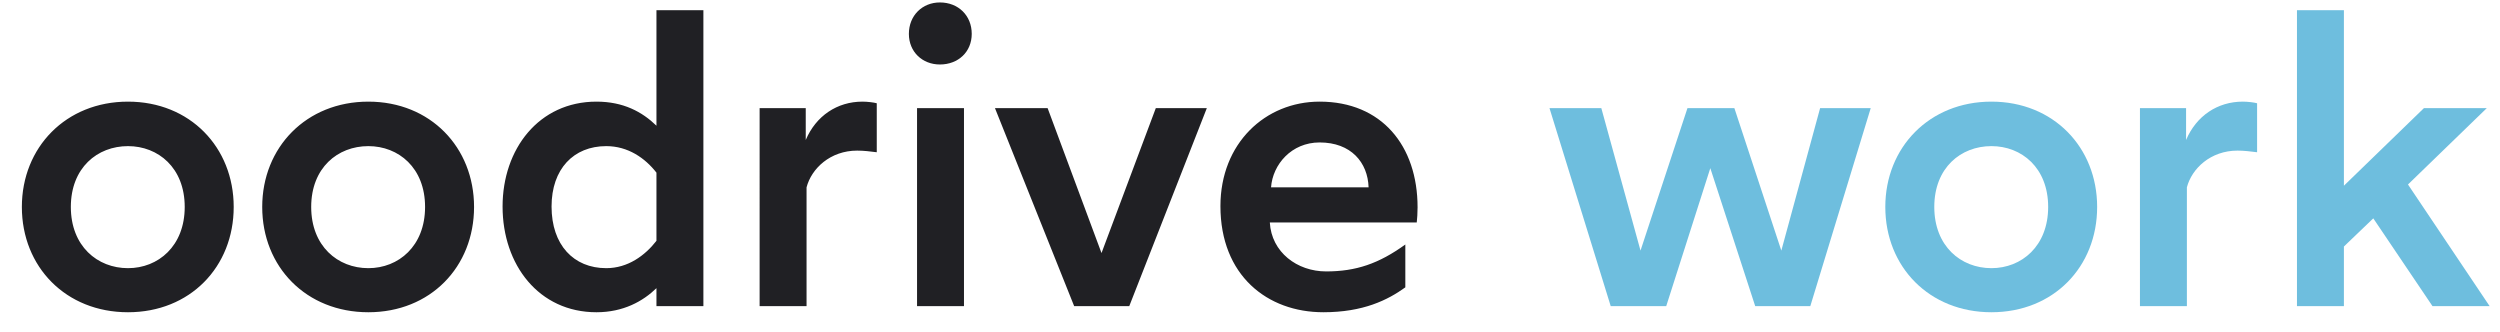
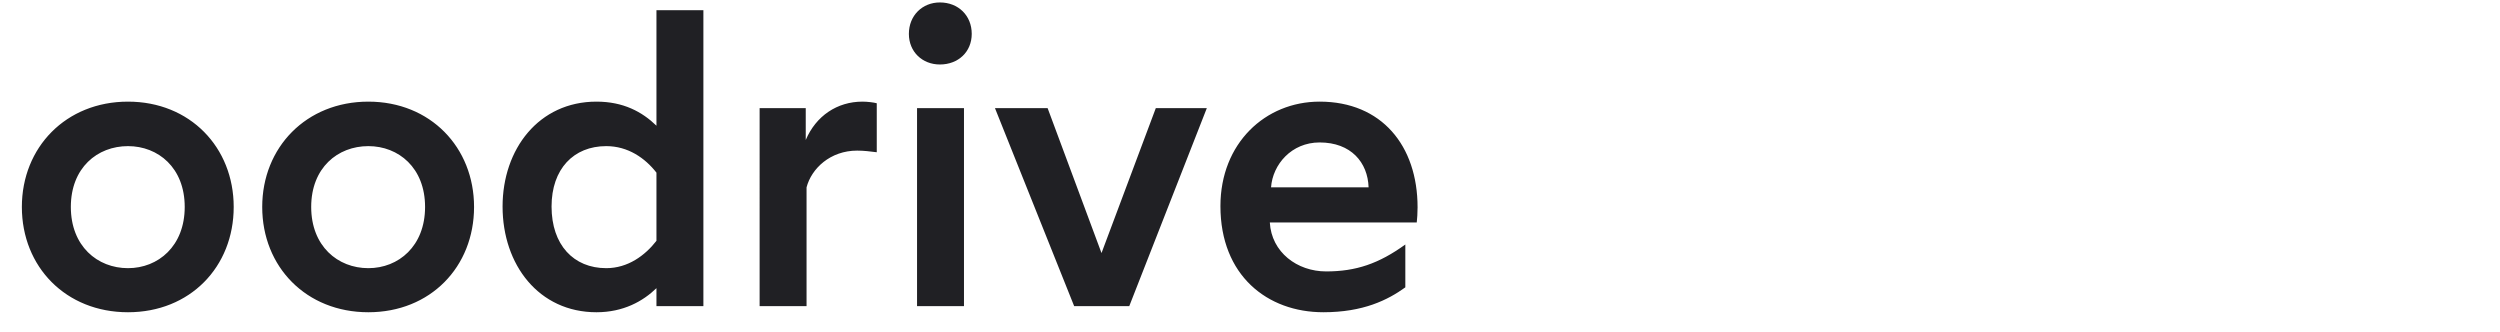
<svg xmlns="http://www.w3.org/2000/svg" fill="none" height="13" viewBox="0 0 98 13" width="98">
  <path d="m5.017 12.24c2.432 0 4.144-1.776 4.144-4.128 0-2.336-1.712-4.128-4.144-4.128s-4.16 1.792-4.16 4.128c0 2.352 1.728 4.128 4.16 4.128zm0-1.728c-1.2 0-2.24-.864-2.24-2.4s1.04-2.384 2.24-2.384c1.184 0 2.224.848 2.224 2.384s-1.04 2.4-2.224 2.4zm9.422 1.728c2.432 0 4.144-1.776 4.144-4.128 0-2.336-1.712-4.128-4.144-4.128s-4.16 1.792-4.16 4.128c0 2.352 1.728 4.128 4.16 4.128zm0-1.728c-1.2 0-2.24-.864-2.24-2.4s1.04-2.384 2.24-2.384c1.184 0 2.224.848 2.224 2.384s-1.04 2.4-2.224 2.4zm11.294-10.112v4.528c-.56-.544-1.296-.944-2.352-.944-2.256 0-3.68 1.856-3.68 4.112 0 2.288 1.424 4.144 3.68 4.144 1.056 0 1.824-.432 2.352-.944v.704h1.84v-11.6zm0 9.04c-.448.576-1.12 1.072-1.968 1.072-1.28 0-2.144-.912-2.144-2.416 0-1.472.864-2.368 2.144-2.368.848 0 1.52.464 1.968 1.04zm4.044 2.56h1.84v-4.656c.192-.736.928-1.44 1.984-1.44.256 0 .512.032.768.064v-1.92c-.112-.032-.368-.064-.56-.064-.992 0-1.824.56-2.224 1.504v-1.248h-1.808zm7.067-9.472c.72 0 1.248-.496 1.248-1.2 0-.72-.528-1.232-1.248-1.232-.688 0-1.216.512-1.216 1.232 0 .704.528 1.2 1.216 1.2zm-.896 9.472h1.84v-7.76h-1.84zm6.159 0h2.16l3.04-7.76h-2l-2.128 5.68-2.112-5.68h-2.064zm9.766.24c1.568 0 2.528-.48 3.216-.976v-1.68c-1.04.752-1.936 1.056-3.104 1.056-1.136 0-2.144-.752-2.208-1.92h5.76c.016-.112.032-.4.032-.592 0-2.416-1.408-4.144-3.84-4.144-2.128 0-3.888 1.632-3.888 4.096 0 2.72 1.84 4.16 4.032 4.16zm-2.048-4.896c.064-.896.8-1.76 1.904-1.76 1.232 0 1.888.784 1.92 1.76z" fill="#202024" />
-   <path d="m63.14 12h2.176l1.728-5.408 1.76 5.408h2.16l2.368-7.76h-1.984l-1.52 5.584-1.84-5.584h-1.84l-1.84 5.584-1.536-5.584h-2.032zm14.924.24c2.432 0 4.144-1.776 4.144-4.128 0-2.336-1.712-4.128-4.144-4.128s-4.16 1.792-4.16 4.128c0 2.352 1.728 4.128 4.16 4.128zm0-1.728c-1.2 0-2.24-.864-2.24-2.4s1.04-2.384 2.24-2.384c1.184 0 2.224.848 2.224 2.384s-1.04 2.4-2.224 2.4zm5.822 1.488h1.84v-4.656c.192-.736.928-1.44 1.984-1.44.256 0 .512.032.768.064v-1.92c-.112-.032-.368-.064-.56-.064-.992 0-1.824.56-2.224 1.504v-1.248h-1.808zm13.707 0-3.2-4.768 3.088-2.992h-2.464l-3.136 3.04v-6.88h-1.84v11.6h1.84v-2.336l1.152-1.104 2.32 3.44z" fill="#6ebede" />
</svg>